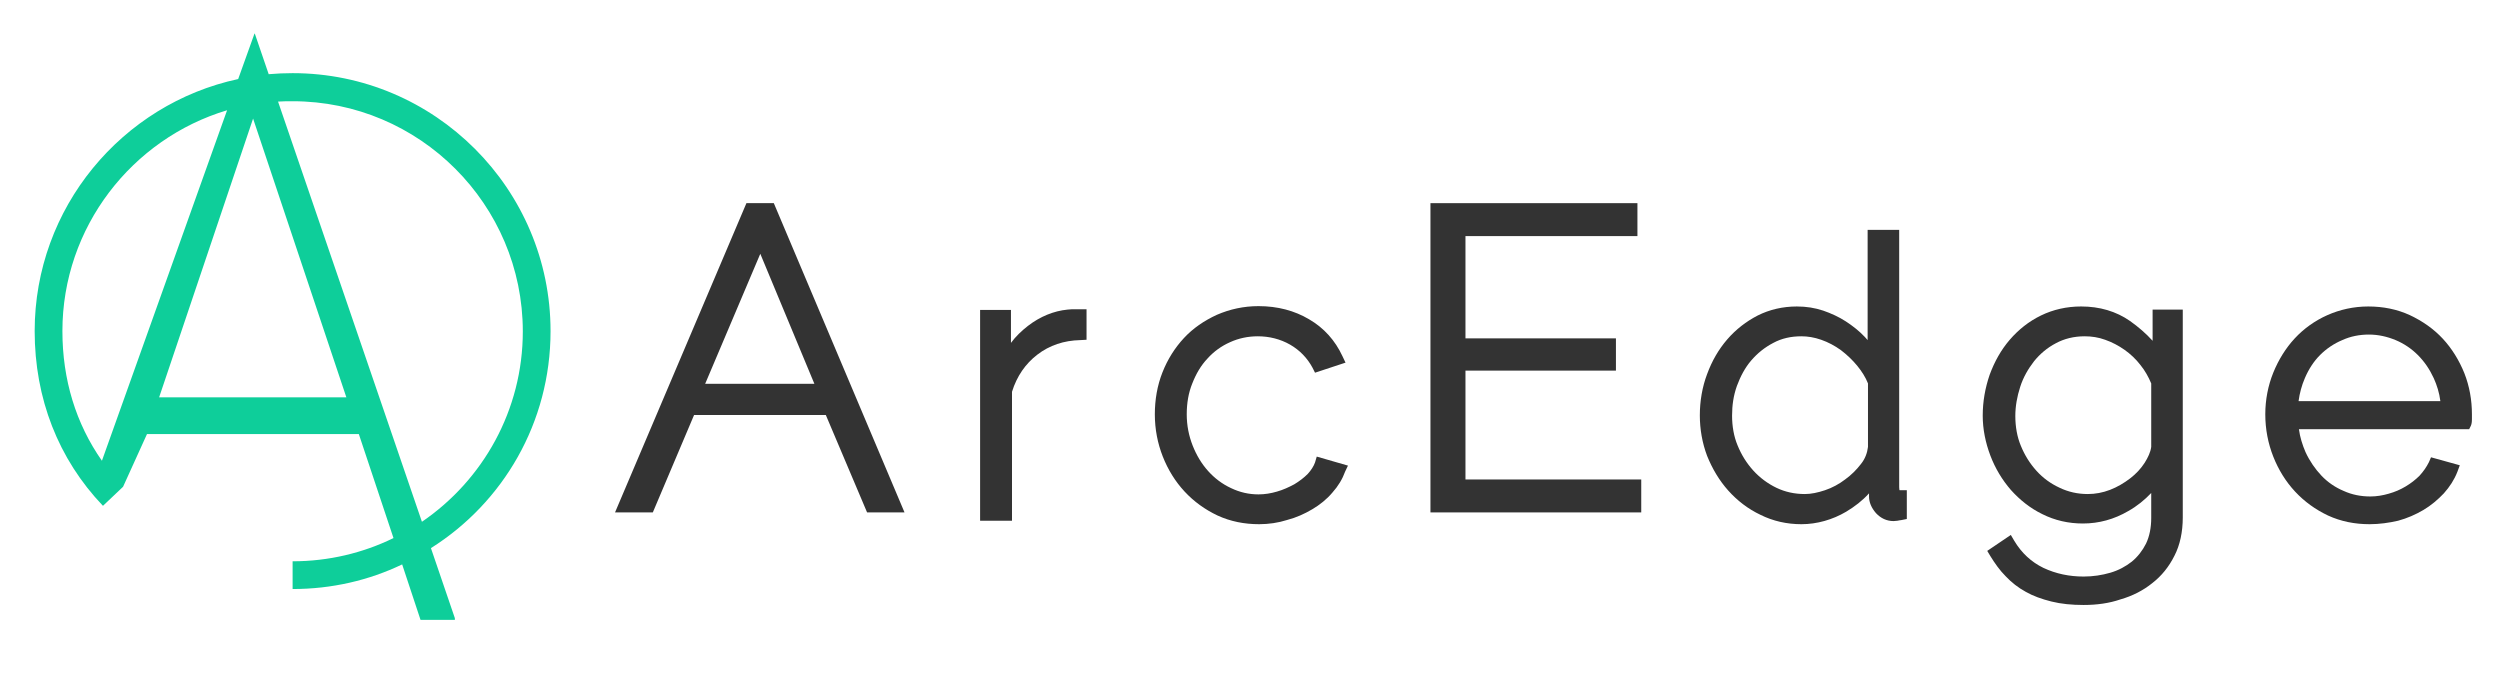
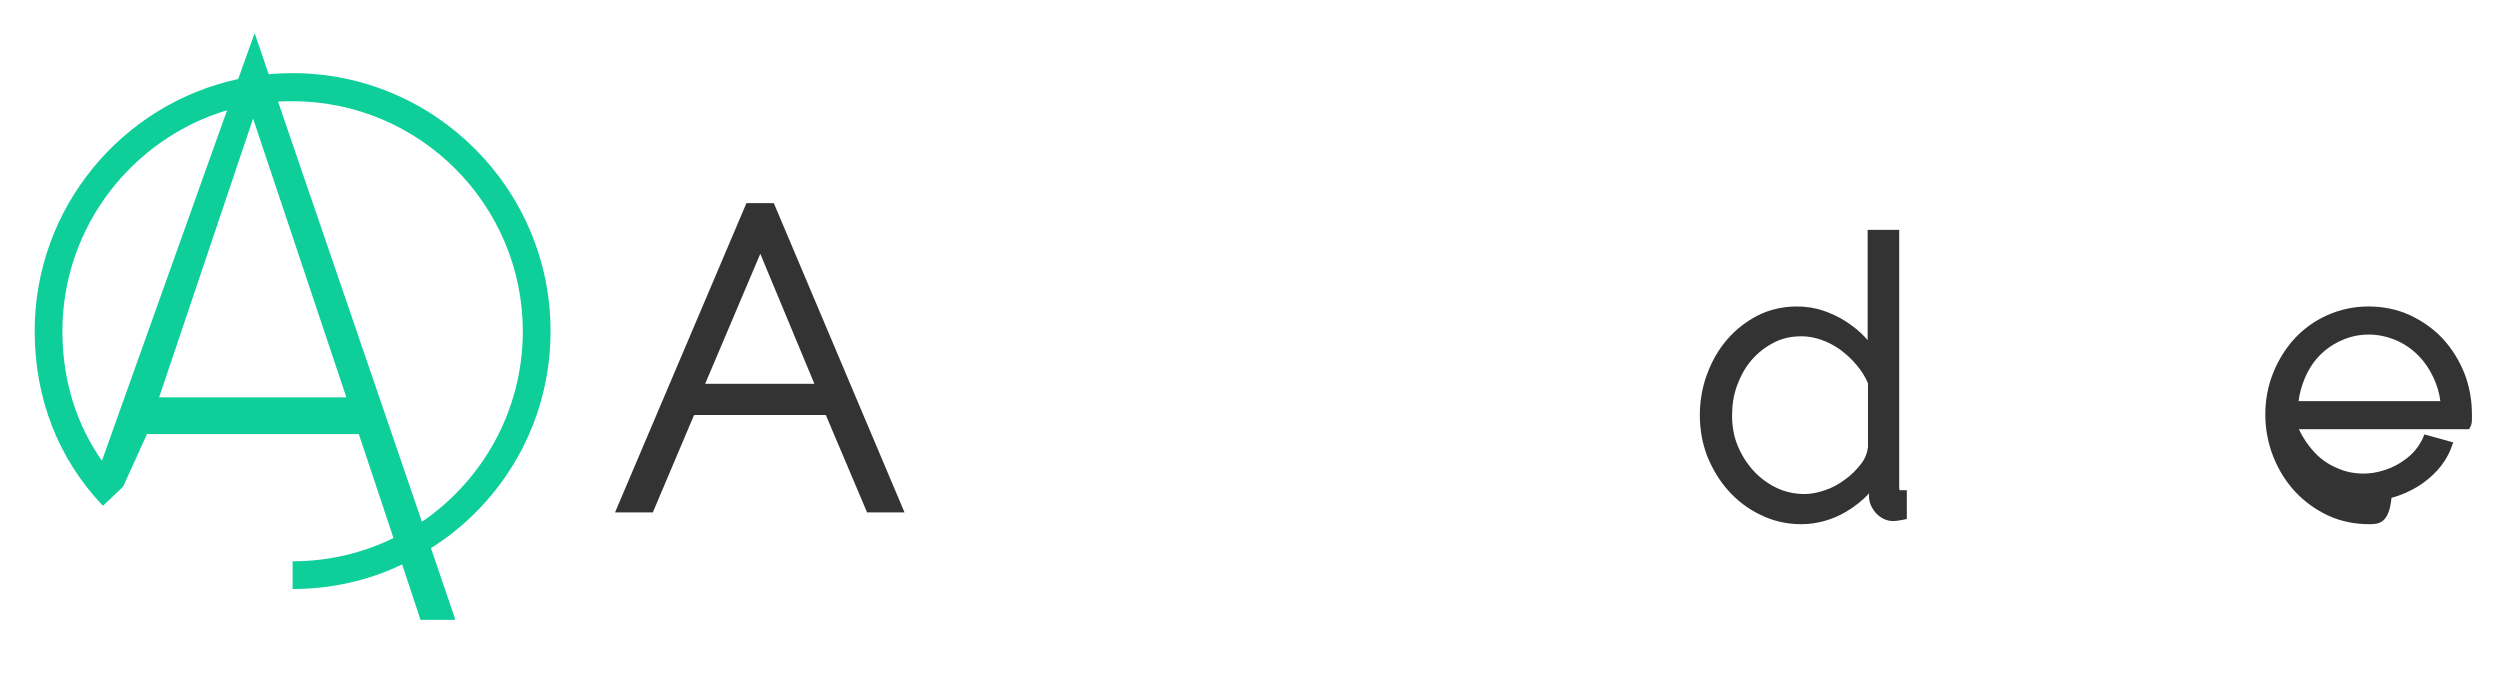
<svg xmlns="http://www.w3.org/2000/svg" version="1.1" id="レイヤー_1" x="0px" y="0px" viewBox="0 0 721.1 194" style="enable-background:new 0 0 721.1 194;" xml:space="preserve">
  <style type="text/css">
	.st0{fill:#0ECE9A;}
	.st1{fill:#333333;}
</style>
  <path class="st0" d="M158.8,95.5c0-41-33.4-74.4-74.4-74.4c-2.3,0-4.6,0.1-6.9,0.3l-4-11.7h-0.1l-4.7,13.1C35.2,30,10,59.9,10,95.5  c0,19.4,6.8,36.9,19.7,50.4l5.8-5.5l0,0l0,0l0,0l0,0l6.9-15.2h61.1l10,30c-8.8,4.3-18.7,6.7-29.1,6.7v8c11.3,0,22-2.5,31.6-7.1  l5.3,16h9.9c0-0.2,0-0.3,0-0.5l-6.9-20.2C145.1,145,158.8,121.9,158.8,95.5z M29.4,132.9C21.9,122.2,18,109.5,18,95.5  c0-30,20.1-55.5,47.5-63.7L29.4,132.9z M45.9,114.6l27.1-80.4l26.9,80.4H45.9z M121.7,150.5L80.2,29.3c1.4-0.1,2.8-0.1,4.2-0.1  c36.6,0,66.4,29.8,66.4,66.4C150.8,118.3,139.3,138.5,121.7,150.5z" />
  <g>
    <path class="st1" d="M250.1,147.8l-11.9-28.1h-38l-11.9,28.1h-10.9l37.9-89.2h7.9l37.7,89.2H250.1z M234.9,110.7l-15.6-37.5   l-15.9,37.5H234.9z" />
-     <path class="st1" d="M282.7,150.1V89.4h8.9v9.5c1.4-1.9,3.1-3.5,4.9-4.9c3.5-2.7,7.4-4.3,11.4-4.7c0.8-0.1,1.5-0.1,2.2-0.1h3.3v8.8   l-1.8,0.1c-4.7,0.1-8.9,1.5-12.4,4.2c-3.4,2.6-5.9,6.2-7.3,10.7v37.2H282.7z" />
-     <path class="st1" d="M363.2,151.2c-4.3,0-8.3-0.8-12-2.5c-3.6-1.7-6.8-4-9.5-6.9c-2.7-2.9-4.8-6.3-6.3-10.1   c-1.5-3.8-2.3-7.9-2.3-12.2c0-4.2,0.7-8.3,2.2-12.1c1.5-3.8,3.6-7.1,6.2-9.9c2.6-2.8,5.8-5,9.5-6.7c3.7-1.6,7.7-2.5,12-2.5   c5.5,0,10.4,1.3,14.6,3.8c4.3,2.5,7.5,6.1,9.6,10.6l0.9,1.9l-8.8,2.9l-0.7-1.4c-1.5-2.8-3.7-5.1-6.5-6.7c-2.8-1.6-6-2.4-9.3-2.4   c-2.9,0-5.6,0.6-8,1.7c-2.5,1.1-4.7,2.7-6.5,4.7c-1.9,2-3.3,4.4-4.4,7.2c-1.1,2.7-1.6,5.7-1.6,8.9c0,3.2,0.6,6.2,1.7,9   c1.1,2.8,2.6,5.3,4.5,7.4c1.8,2,4,3.7,6.6,4.9c2.5,1.2,5.1,1.8,7.9,1.8c1.8,0,3.6-0.3,5.3-0.8c1.8-0.5,3.5-1.3,5-2.1   c1.5-0.9,2.8-1.9,3.9-3c1-1.1,1.7-2.2,2.1-3.3l0.5-1.7l9,2.6L388,136c-0.8,2.2-2,4.2-3.7,6.1c-1.6,1.9-3.6,3.5-5.8,4.8   c-2.2,1.3-4.6,2.4-7.3,3.1C368.7,150.8,365.9,151.2,363.2,151.2z" />
-     <polygon class="st1" points="412.6,147.8 412.6,58.6 472.3,58.6 472.3,68.1 422.7,68.1 422.7,97.6 466.1,97.6 466.1,106.9    422.7,106.9 422.7,138.3 473.4,138.3 473.4,147.8  " />
    <path class="st1" d="M519.6,151.2c-4.2,0-8.2-0.9-11.8-2.7c-3.6-1.7-6.7-4.1-9.3-7c-2.6-2.9-4.6-6.3-6.1-10   c-1.4-3.7-2.1-7.7-2.1-11.7c0-4.1,0.7-8.2,2.1-11.9c1.4-3.8,3.3-7.1,5.8-10c2.5-2.9,5.5-5.2,8.8-6.9c3.4-1.7,7.2-2.6,11.3-2.6   c2.7,0,5.2,0.4,7.6,1.2c2.3,0.8,4.5,1.8,6.5,3.1c2,1.3,3.9,2.8,5.5,4.5c0.3,0.3,0.5,0.6,0.8,0.9V66.3h9.1v74.2   c0,0.6,0.1,0.9,0.1,0.9c0,0,0,0,0,0c0,0,0.1,0,0.3,0h1.8v8.3l-1.5,0.3c-0.5,0.1-0.9,0.1-1.2,0.2c-0.4,0-0.7,0.1-1.1,0.1   c-2,0-3.7-0.8-5.1-2.3c-1.3-1.5-2-3.1-2-4.8v-0.9c-1.9,2.1-4.1,3.8-6.6,5.3C528.6,149.9,524.1,151.2,519.6,151.2z M519.6,97   c-3,0-5.7,0.6-8.1,1.9c-2.5,1.3-4.6,3-6.4,5.1c-1.8,2.1-3.1,4.6-4.1,7.3c-1,2.8-1.4,5.6-1.4,8.6c0,3,0.5,6,1.6,8.6   c1.1,2.7,2.6,5.1,4.5,7.2c1.9,2.1,4.2,3.8,6.7,5c2.5,1.2,5.2,1.8,8.2,1.8c1.8,0,3.7-0.4,5.8-1.1c2.1-0.7,4.1-1.8,5.8-3.1   c1.8-1.3,3.3-2.8,4.6-4.5c1.2-1.5,1.8-3.2,2-4.9v-18.3c-0.7-1.8-1.8-3.5-3.1-5.1c-1.4-1.7-3-3.2-4.7-4.5c-1.8-1.3-3.7-2.3-5.7-3   C523.3,97.3,521.4,97,519.6,97z" />
-     <path class="st1" d="M601,174.5c-3.4,0-6.5-0.3-9.3-1c-2.8-0.7-5.3-1.6-7.4-2.8c-2.2-1.2-4.1-2.7-5.8-4.5c-1.7-1.7-3.1-3.7-4.4-5.8   l-0.9-1.5l6.8-4.6l1,1.7c2.1,3.5,4.9,6.1,8.4,7.8c3.6,1.7,7.5,2.5,11.6,2.5c2.7,0,5.3-0.4,7.7-1.1c2.4-0.7,4.4-1.8,6.2-3.2   c1.7-1.4,3.1-3.2,4.1-5.2c1-2.1,1.5-4.6,1.5-7.4v-7.2c-1.9,2-4.1,3.8-6.6,5.2c-4.1,2.4-8.5,3.6-13.1,3.6c-4.2,0-8.1-0.9-11.7-2.7   c-3.5-1.7-6.5-4.1-9.1-7c-2.5-2.9-4.5-6.2-5.9-9.9c-1.4-3.7-2.2-7.6-2.2-11.5c0-4.1,0.7-8,2-11.8c1.4-3.8,3.3-7.2,5.8-10.1   c2.5-2.9,5.5-5.3,9-7c3.5-1.7,7.4-2.6,11.6-2.6c5.3,0,10.1,1.4,14.1,4.2c2.4,1.7,4.6,3.6,6.5,5.7v-9h8.7v60c0,4.1-0.8,7.9-2.4,11   c-1.6,3.2-3.7,5.8-6.4,7.9c-2.6,2.1-5.7,3.7-9.2,4.7C608.4,174,604.8,174.5,601,174.5z M601.3,97c-3.1,0-5.9,0.7-8.3,2   c-2.5,1.3-4.6,3.1-6.3,5.2c-1.7,2.2-3.1,4.6-4,7.4c-0.9,2.8-1.4,5.6-1.4,8.4c0,3,0.5,6,1.6,8.6c1.1,2.7,2.6,5.1,4.5,7.2   c1.9,2.1,4.1,3.7,6.7,4.9c2.5,1.2,5.2,1.8,8.1,1.8c2.2,0,4.3-0.4,6.4-1.2c2.1-0.8,4.1-2,5.8-3.3c1.7-1.3,3.1-2.8,4.2-4.5   c1-1.6,1.7-3.1,1.9-4.6v-18.3c-0.8-1.9-1.8-3.7-3.1-5.3c-1.3-1.7-2.9-3.2-4.6-4.4c-1.7-1.2-3.6-2.2-5.6-2.9   C605.3,97.3,603.3,97,601.3,97z" />
-     <path class="st1" d="M683.5,151.2c-4.3,0-8.3-0.8-12-2.5c-3.6-1.7-6.8-4-9.5-6.9c-2.7-2.9-4.8-6.3-6.3-10.1   c-1.5-3.8-2.3-7.9-2.3-12.2c0-4.2,0.8-8.3,2.3-12c1.5-3.7,3.6-7.1,6.2-9.9c2.6-2.8,5.8-5.1,9.4-6.7c3.6-1.6,7.6-2.5,11.8-2.5   c4.3,0,8.3,0.8,12,2.5c3.6,1.7,6.8,3.9,9.5,6.8c2.6,2.8,4.7,6.2,6.2,9.9c1.5,3.8,2.2,7.8,2.2,11.9v1.4c0,0.9-0.1,1.4-0.3,1.9   l-0.5,1h-49.1c0.3,2.3,1,4.5,1.9,6.6c1.2,2.6,2.8,4.9,4.6,6.8c1.8,1.9,4,3.4,6.4,4.4c2.4,1.1,5,1.6,7.7,1.6c1.8,0,3.6-0.3,5.3-0.8   c1.8-0.5,3.4-1.2,4.9-2.1c1.5-0.9,2.8-1.9,4-3.1c1.1-1.2,2-2.5,2.7-3.9l0.6-1.4l8.3,2.3l-0.7,1.9c-0.9,2.3-2.2,4.3-3.9,6.2   c-1.7,1.8-3.7,3.5-5.9,4.8c-2.2,1.3-4.7,2.4-7.3,3.1C689.1,150.8,686.3,151.2,683.5,151.2z M703.9,115.7c-0.3-2.4-1-4.6-1.9-6.6   c-1.2-2.6-2.7-4.8-4.6-6.7c-1.8-1.8-4-3.3-6.4-4.3c-2.4-1-5-1.6-7.7-1.6c-2.7,0-5.3,0.5-7.7,1.6c-2.4,1-4.6,2.5-6.4,4.3   c-1.8,1.8-3.3,4.1-4.4,6.7c-0.9,2.1-1.5,4.3-1.8,6.6H703.9z" />
+     <path class="st1" d="M683.5,151.2c-4.3,0-8.3-0.8-12-2.5c-3.6-1.7-6.8-4-9.5-6.9c-2.7-2.9-4.8-6.3-6.3-10.1   c-1.5-3.8-2.3-7.9-2.3-12.2c0-4.2,0.8-8.3,2.3-12c1.5-3.7,3.6-7.1,6.2-9.9c2.6-2.8,5.8-5.1,9.4-6.7c3.6-1.6,7.6-2.5,11.8-2.5   c4.3,0,8.3,0.8,12,2.5c3.6,1.7,6.8,3.9,9.5,6.8c2.6,2.8,4.7,6.2,6.2,9.9c1.5,3.8,2.2,7.8,2.2,11.9v1.4c0,0.9-0.1,1.4-0.3,1.9   l-0.5,1h-49.1c1.2,2.6,2.8,4.9,4.6,6.8c1.8,1.9,4,3.4,6.4,4.4c2.4,1.1,5,1.6,7.7,1.6c1.8,0,3.6-0.3,5.3-0.8   c1.8-0.5,3.4-1.2,4.9-2.1c1.5-0.9,2.8-1.9,4-3.1c1.1-1.2,2-2.5,2.7-3.9l0.6-1.4l8.3,2.3l-0.7,1.9c-0.9,2.3-2.2,4.3-3.9,6.2   c-1.7,1.8-3.7,3.5-5.9,4.8c-2.2,1.3-4.7,2.4-7.3,3.1C689.1,150.8,686.3,151.2,683.5,151.2z M703.9,115.7c-0.3-2.4-1-4.6-1.9-6.6   c-1.2-2.6-2.7-4.8-4.6-6.7c-1.8-1.8-4-3.3-6.4-4.3c-2.4-1-5-1.6-7.7-1.6c-2.7,0-5.3,0.5-7.7,1.6c-2.4,1-4.6,2.5-6.4,4.3   c-1.8,1.8-3.3,4.1-4.4,6.7c-0.9,2.1-1.5,4.3-1.8,6.6H703.9z" />
  </g>
</svg>